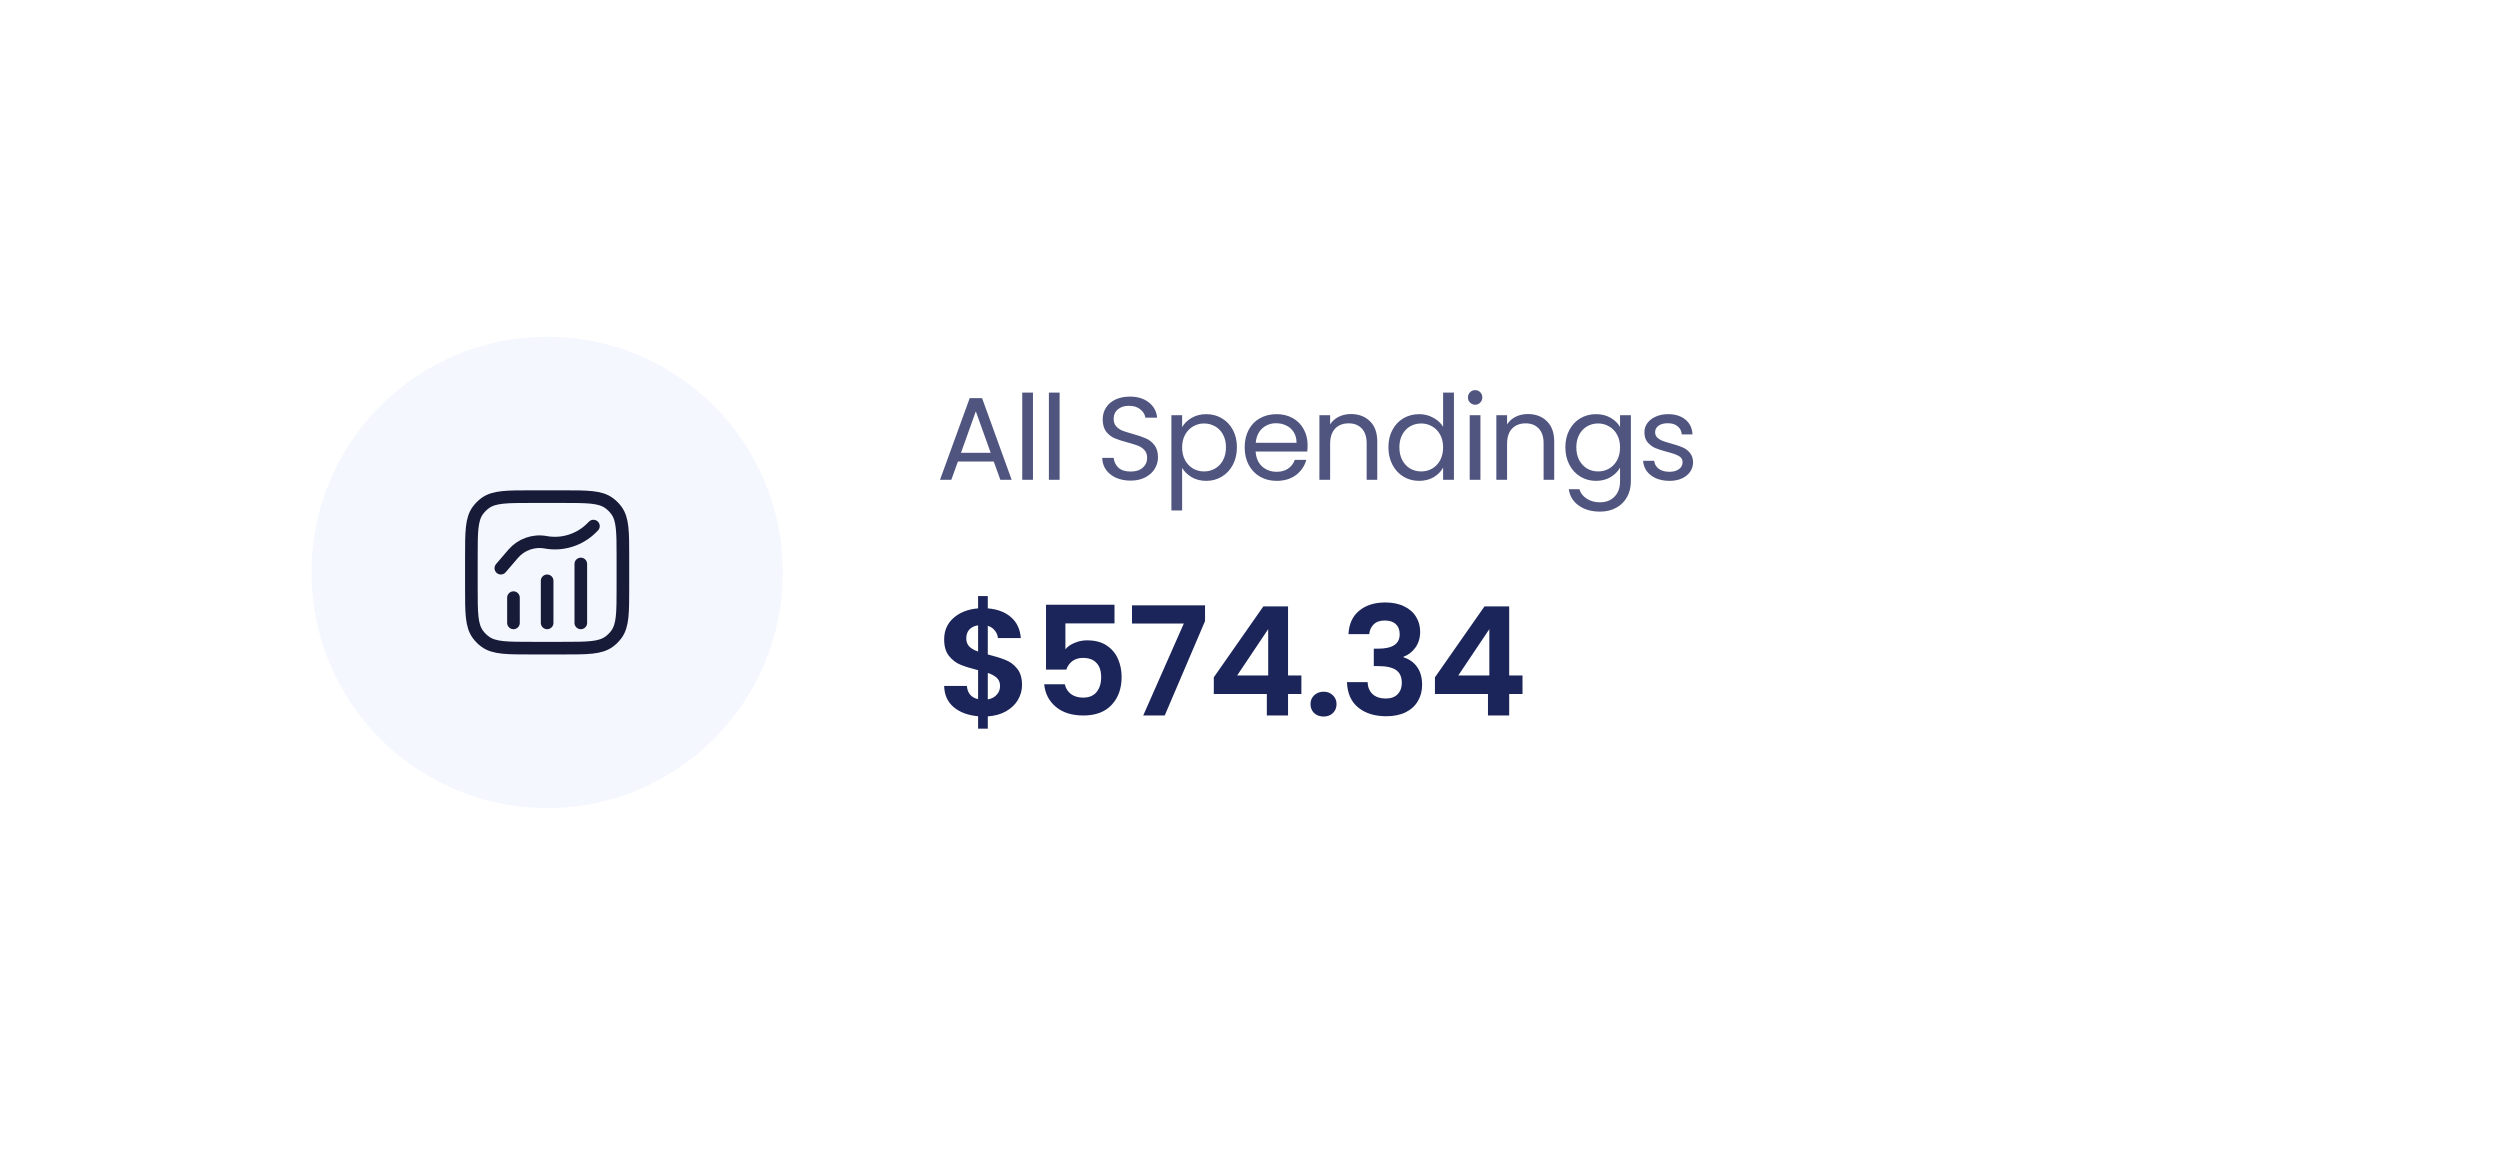
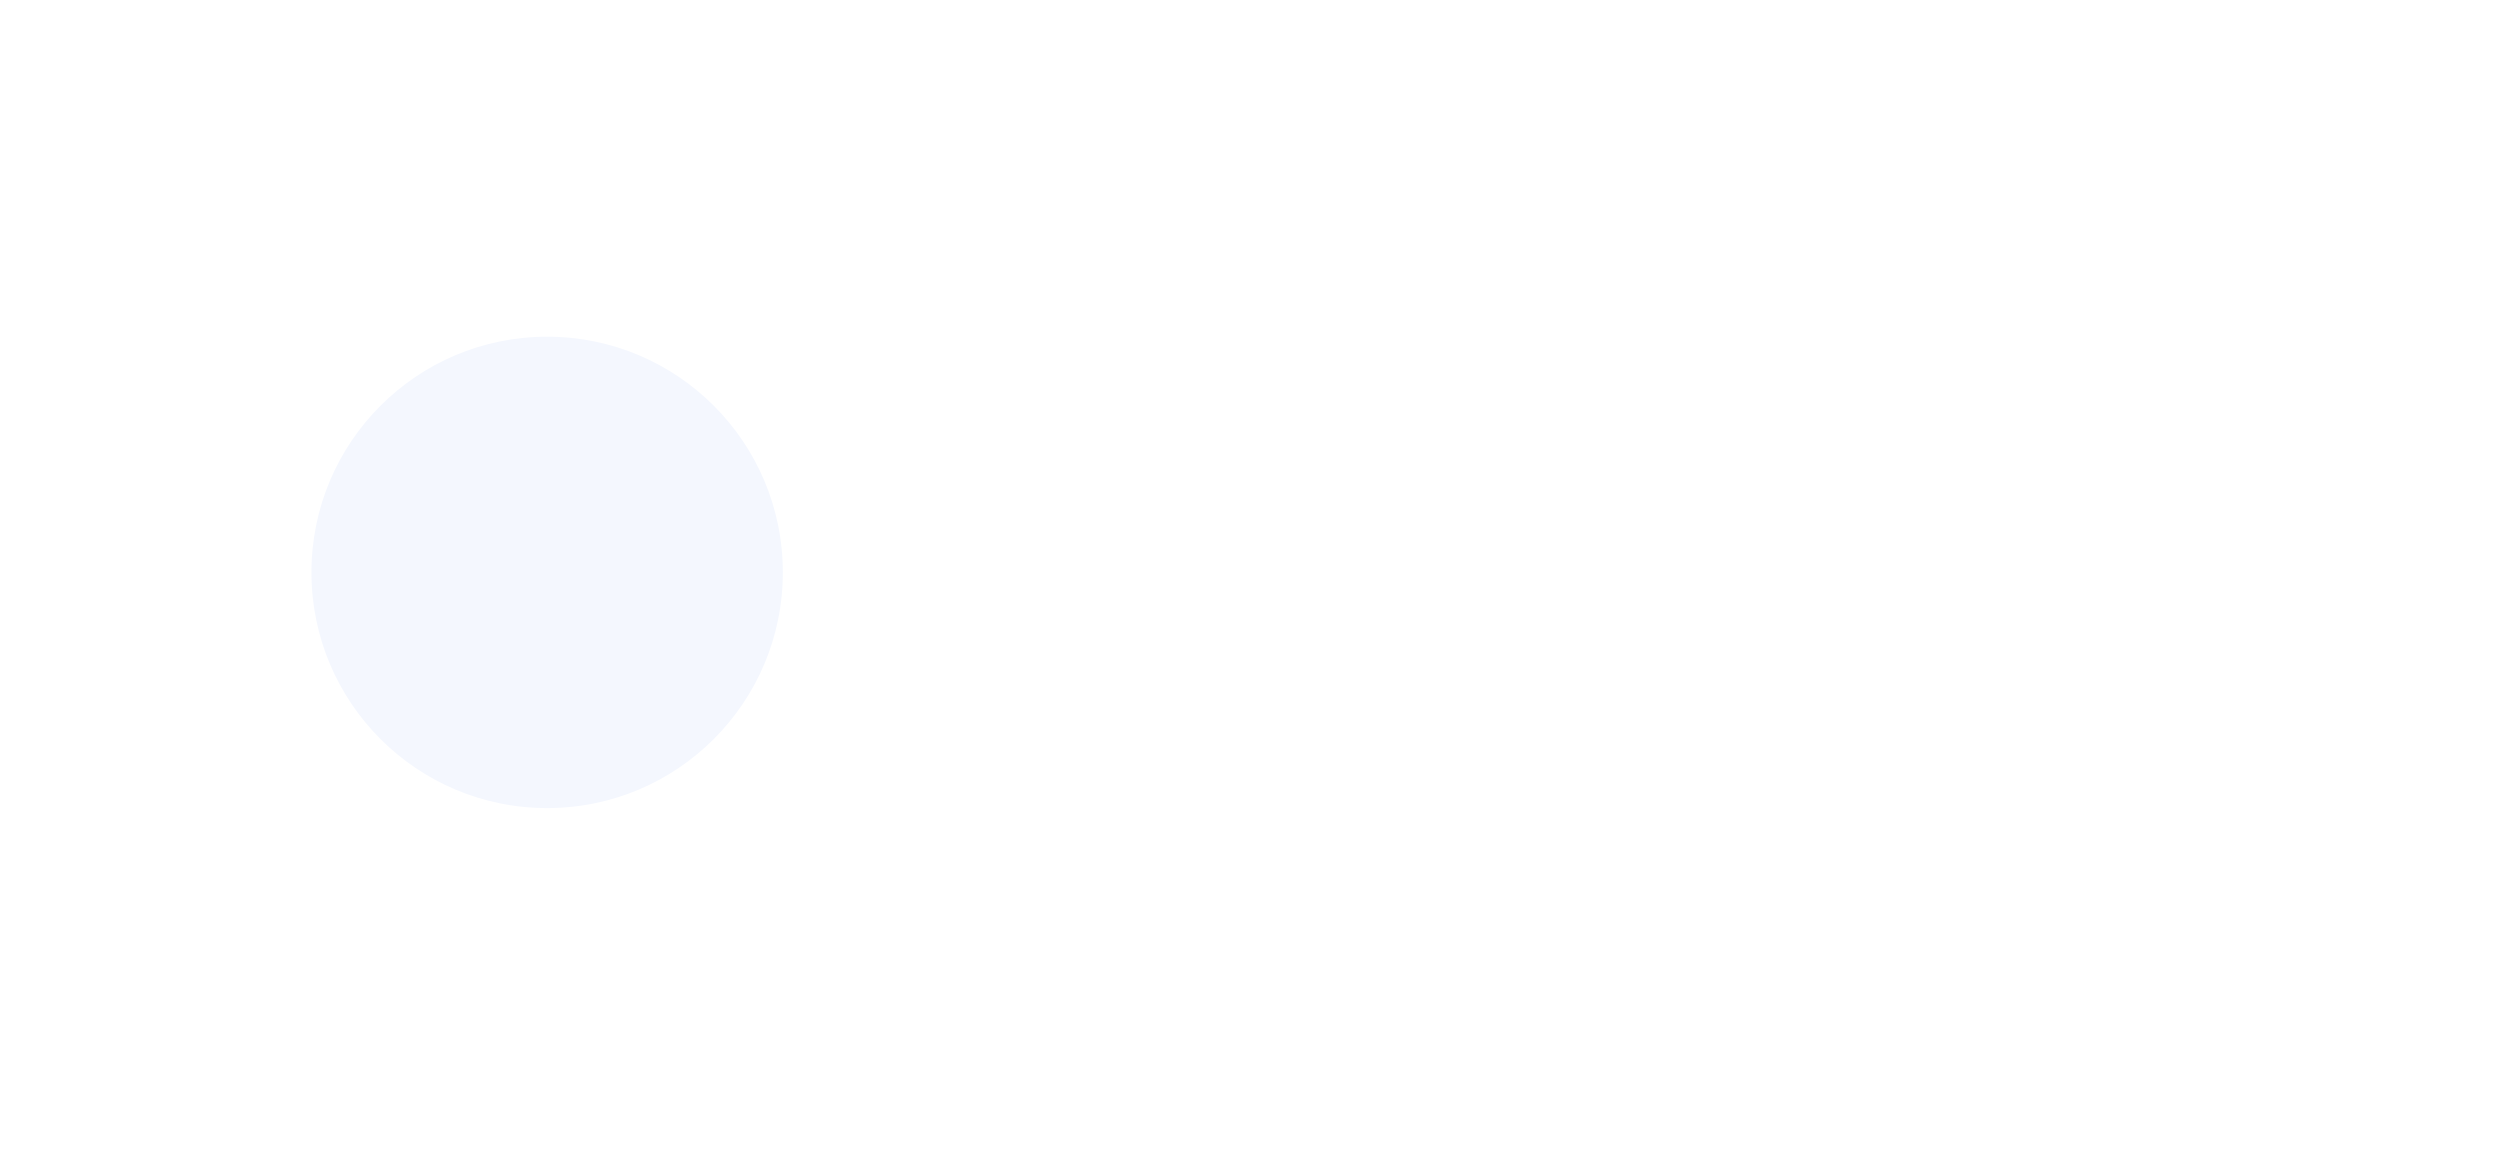
<svg xmlns="http://www.w3.org/2000/svg" width="297" height="137" viewBox="0 0 297 137" fill="none">
  <g filter="url(#filter0_d_131_5152)">
-     <rect x="20" y="20" width="257" height="97" rx="20" fill="white" />
-     <path d="M118.057 54.83H113.801L113.017 57H111.673L115.201 47.298H116.671L120.185 57H118.841L118.057 54.83ZM117.693 53.794L115.929 48.866L114.165 53.794H117.693ZM122.717 46.64V57H121.443V46.64H122.717ZM125.882 46.64V57H124.608V46.64H125.882ZM134.32 57.098C133.676 57.098 133.097 56.986 132.584 56.762C132.08 56.529 131.683 56.211 131.394 55.81C131.104 55.399 130.955 54.928 130.946 54.396H132.304C132.35 54.853 132.537 55.241 132.864 55.558C133.2 55.866 133.685 56.02 134.32 56.02C134.926 56.02 135.402 55.871 135.748 55.572C136.102 55.264 136.28 54.872 136.28 54.396C136.28 54.023 136.177 53.719 135.972 53.486C135.766 53.253 135.51 53.075 135.202 52.954C134.894 52.833 134.478 52.702 133.956 52.562C133.312 52.394 132.794 52.226 132.402 52.058C132.019 51.89 131.688 51.629 131.408 51.274C131.137 50.91 131.002 50.425 131.002 49.818C131.002 49.286 131.137 48.815 131.408 48.404C131.678 47.993 132.056 47.676 132.542 47.452C133.036 47.228 133.601 47.116 134.236 47.116C135.15 47.116 135.897 47.345 136.476 47.802C137.064 48.259 137.395 48.866 137.47 49.622H136.07C136.023 49.249 135.827 48.922 135.482 48.642C135.136 48.353 134.679 48.208 134.11 48.208C133.578 48.208 133.144 48.348 132.808 48.628C132.472 48.899 132.304 49.281 132.304 49.776C132.304 50.131 132.402 50.42 132.598 50.644C132.803 50.868 133.05 51.041 133.34 51.162C133.638 51.274 134.054 51.405 134.586 51.554C135.23 51.731 135.748 51.909 136.14 52.086C136.532 52.254 136.868 52.52 137.148 52.884C137.428 53.239 137.568 53.724 137.568 54.34C137.568 54.816 137.442 55.264 137.19 55.684C136.938 56.104 136.564 56.445 136.07 56.706C135.575 56.967 134.992 57.098 134.32 57.098ZM140.436 50.742C140.688 50.303 141.062 49.939 141.556 49.65C142.06 49.351 142.644 49.202 143.306 49.202C143.988 49.202 144.604 49.365 145.154 49.692C145.714 50.019 146.153 50.481 146.47 51.078C146.788 51.666 146.946 52.352 146.946 53.136C146.946 53.911 146.788 54.601 146.47 55.208C146.153 55.815 145.714 56.286 145.154 56.622C144.604 56.958 143.988 57.126 143.306 57.126C142.653 57.126 142.074 56.981 141.57 56.692C141.076 56.393 140.698 56.025 140.436 55.586V60.64H139.162V49.328H140.436V50.742ZM145.644 53.136C145.644 52.557 145.528 52.053 145.294 51.624C145.061 51.195 144.744 50.868 144.342 50.644C143.95 50.42 143.516 50.308 143.04 50.308C142.574 50.308 142.14 50.425 141.738 50.658C141.346 50.882 141.029 51.213 140.786 51.652C140.553 52.081 140.436 52.581 140.436 53.15C140.436 53.729 140.553 54.237 140.786 54.676C141.029 55.105 141.346 55.437 141.738 55.67C142.14 55.894 142.574 56.006 143.04 56.006C143.516 56.006 143.95 55.894 144.342 55.67C144.744 55.437 145.061 55.105 145.294 54.676C145.528 54.237 145.644 53.724 145.644 53.136ZM155.343 52.87C155.343 53.113 155.329 53.369 155.301 53.64H149.169C149.216 54.396 149.473 54.989 149.939 55.418C150.415 55.838 150.989 56.048 151.661 56.048C152.212 56.048 152.669 55.922 153.033 55.67C153.407 55.409 153.668 55.063 153.817 54.634H155.189C154.984 55.371 154.573 55.973 153.957 56.44C153.341 56.897 152.576 57.126 151.661 57.126C150.933 57.126 150.28 56.963 149.701 56.636C149.132 56.309 148.684 55.847 148.357 55.25C148.031 54.643 147.867 53.943 147.867 53.15C147.867 52.357 148.026 51.661 148.343 51.064C148.661 50.467 149.104 50.009 149.673 49.692C150.252 49.365 150.915 49.202 151.661 49.202C152.389 49.202 153.033 49.361 153.593 49.678C154.153 49.995 154.583 50.434 154.881 50.994C155.189 51.545 155.343 52.17 155.343 52.87ZM154.027 52.604C154.027 52.119 153.92 51.703 153.705 51.358C153.491 51.003 153.197 50.737 152.823 50.56C152.459 50.373 152.053 50.28 151.605 50.28C150.961 50.28 150.411 50.485 149.953 50.896C149.505 51.307 149.249 51.876 149.183 52.604H154.027ZM160.483 49.188C161.416 49.188 162.172 49.473 162.751 50.042C163.33 50.602 163.619 51.414 163.619 52.478V57H162.359V52.66C162.359 51.895 162.168 51.311 161.785 50.91C161.402 50.499 160.88 50.294 160.217 50.294C159.545 50.294 159.008 50.504 158.607 50.924C158.215 51.344 158.019 51.955 158.019 52.758V57H156.745V49.328H158.019V50.42C158.271 50.028 158.612 49.725 159.041 49.51C159.48 49.295 159.96 49.188 160.483 49.188ZM164.944 53.136C164.944 52.352 165.103 51.666 165.42 51.078C165.737 50.481 166.171 50.019 166.722 49.692C167.282 49.365 167.907 49.202 168.598 49.202C169.195 49.202 169.751 49.342 170.264 49.622C170.777 49.893 171.169 50.252 171.44 50.7V46.64H172.728V57H171.44V55.558C171.188 56.015 170.815 56.393 170.32 56.692C169.825 56.981 169.247 57.126 168.584 57.126C167.903 57.126 167.282 56.958 166.722 56.622C166.171 56.286 165.737 55.815 165.42 55.208C165.103 54.601 164.944 53.911 164.944 53.136ZM171.44 53.15C171.44 52.571 171.323 52.067 171.09 51.638C170.857 51.209 170.539 50.882 170.138 50.658C169.746 50.425 169.312 50.308 168.836 50.308C168.36 50.308 167.926 50.42 167.534 50.644C167.142 50.868 166.829 51.195 166.596 51.624C166.363 52.053 166.246 52.557 166.246 53.136C166.246 53.724 166.363 54.237 166.596 54.676C166.829 55.105 167.142 55.437 167.534 55.67C167.926 55.894 168.36 56.006 168.836 56.006C169.312 56.006 169.746 55.894 170.138 55.67C170.539 55.437 170.857 55.105 171.09 54.676C171.323 54.237 171.44 53.729 171.44 53.15ZM175.259 48.082C175.016 48.082 174.811 47.998 174.643 47.83C174.475 47.662 174.391 47.457 174.391 47.214C174.391 46.971 174.475 46.766 174.643 46.598C174.811 46.43 175.016 46.346 175.259 46.346C175.492 46.346 175.688 46.43 175.847 46.598C176.015 46.766 176.099 46.971 176.099 47.214C176.099 47.457 176.015 47.662 175.847 47.83C175.688 47.998 175.492 48.082 175.259 48.082ZM175.875 49.328V57H174.601V49.328H175.875ZM181.504 49.188C182.438 49.188 183.194 49.473 183.772 50.042C184.351 50.602 184.64 51.414 184.64 52.478V57H183.38V52.66C183.38 51.895 183.189 51.311 182.806 50.91C182.424 50.499 181.901 50.294 181.238 50.294C180.566 50.294 180.03 50.504 179.628 50.924C179.236 51.344 179.04 51.955 179.04 52.758V57H177.766V49.328H179.04V50.42C179.292 50.028 179.633 49.725 180.062 49.51C180.501 49.295 180.982 49.188 181.504 49.188ZM189.605 49.202C190.268 49.202 190.847 49.347 191.341 49.636C191.845 49.925 192.219 50.289 192.461 50.728V49.328H193.749V57.168C193.749 57.868 193.6 58.489 193.301 59.03C193.003 59.581 192.573 60.01 192.013 60.318C191.463 60.626 190.819 60.78 190.081 60.78C189.073 60.78 188.233 60.542 187.561 60.066C186.889 59.59 186.493 58.941 186.371 58.12H187.631C187.771 58.587 188.061 58.96 188.499 59.24C188.938 59.529 189.465 59.674 190.081 59.674C190.781 59.674 191.351 59.455 191.789 59.016C192.237 58.577 192.461 57.961 192.461 57.168V55.558C192.209 56.006 191.836 56.379 191.341 56.678C190.847 56.977 190.268 57.126 189.605 57.126C188.924 57.126 188.303 56.958 187.743 56.622C187.193 56.286 186.759 55.815 186.441 55.208C186.124 54.601 185.965 53.911 185.965 53.136C185.965 52.352 186.124 51.666 186.441 51.078C186.759 50.481 187.193 50.019 187.743 49.692C188.303 49.365 188.924 49.202 189.605 49.202ZM192.461 53.15C192.461 52.571 192.345 52.067 192.111 51.638C191.878 51.209 191.561 50.882 191.159 50.658C190.767 50.425 190.333 50.308 189.857 50.308C189.381 50.308 188.947 50.42 188.555 50.644C188.163 50.868 187.851 51.195 187.617 51.624C187.384 52.053 187.267 52.557 187.267 53.136C187.267 53.724 187.384 54.237 187.617 54.676C187.851 55.105 188.163 55.437 188.555 55.67C188.947 55.894 189.381 56.006 189.857 56.006C190.333 56.006 190.767 55.894 191.159 55.67C191.561 55.437 191.878 55.105 192.111 54.676C192.345 54.237 192.461 53.729 192.461 53.15ZM198.338 57.126C197.75 57.126 197.223 57.028 196.756 56.832C196.29 56.627 195.921 56.347 195.65 55.992C195.38 55.628 195.23 55.213 195.202 54.746H196.518C196.556 55.129 196.733 55.441 197.05 55.684C197.377 55.927 197.802 56.048 198.324 56.048C198.81 56.048 199.192 55.941 199.472 55.726C199.752 55.511 199.892 55.241 199.892 54.914C199.892 54.578 199.743 54.331 199.444 54.172C199.146 54.004 198.684 53.841 198.058 53.682C197.489 53.533 197.022 53.383 196.658 53.234C196.304 53.075 195.996 52.847 195.734 52.548C195.482 52.24 195.356 51.839 195.356 51.344C195.356 50.952 195.473 50.593 195.706 50.266C195.94 49.939 196.271 49.683 196.7 49.496C197.13 49.3 197.62 49.202 198.17 49.202C199.02 49.202 199.706 49.417 200.228 49.846C200.751 50.275 201.031 50.863 201.068 51.61H199.794C199.766 51.209 199.603 50.887 199.304 50.644C199.015 50.401 198.623 50.28 198.128 50.28C197.671 50.28 197.307 50.378 197.036 50.574C196.766 50.77 196.63 51.027 196.63 51.344C196.63 51.596 196.71 51.806 196.868 51.974C197.036 52.133 197.242 52.263 197.484 52.366C197.736 52.459 198.082 52.567 198.52 52.688C199.071 52.837 199.519 52.987 199.864 53.136C200.21 53.276 200.504 53.491 200.746 53.78C200.998 54.069 201.129 54.447 201.138 54.914C201.138 55.334 201.022 55.712 200.788 56.048C200.555 56.384 200.224 56.65 199.794 56.846C199.374 57.033 198.889 57.126 198.338 57.126Z" fill="#505580" />
-     <path d="M121.417 81.382C121.417 82.006 121.255 82.594 120.931 83.146C120.619 83.686 120.151 84.136 119.527 84.496C118.915 84.844 118.189 85.048 117.349 85.108V86.566H116.197V85.09C114.997 84.982 114.031 84.622 113.299 84.01C112.567 83.386 112.189 82.546 112.165 81.49H114.865C114.937 82.354 115.381 82.876 116.197 83.056V79.618C115.333 79.402 114.637 79.186 114.109 78.97C113.581 78.754 113.125 78.406 112.741 77.926C112.357 77.446 112.165 76.792 112.165 75.964C112.165 74.92 112.537 74.068 113.281 73.408C114.037 72.748 115.009 72.37 116.197 72.274V70.816H117.349V72.274C118.501 72.37 119.419 72.718 120.103 73.318C120.799 73.918 121.189 74.746 121.273 75.802H118.555C118.519 75.454 118.393 75.154 118.177 74.902C117.973 74.638 117.697 74.452 117.349 74.344V77.746C118.249 77.974 118.957 78.196 119.473 78.412C120.001 78.616 120.457 78.958 120.841 79.438C121.225 79.906 121.417 80.554 121.417 81.382ZM114.793 75.838C114.793 76.234 114.913 76.558 115.153 76.81C115.393 77.05 115.741 77.248 116.197 77.404V74.29C115.765 74.35 115.423 74.512 115.171 74.776C114.919 75.04 114.793 75.394 114.793 75.838ZM117.349 83.092C117.805 83.008 118.159 82.822 118.411 82.534C118.675 82.246 118.807 81.898 118.807 81.49C118.807 81.094 118.681 80.776 118.429 80.536C118.177 80.296 117.817 80.098 117.349 79.942V83.092ZM132.402 74.056H126.57V77.134C126.822 76.822 127.182 76.57 127.65 76.378C128.118 76.174 128.616 76.072 129.144 76.072C130.104 76.072 130.89 76.282 131.502 76.702C132.114 77.122 132.558 77.662 132.834 78.322C133.11 78.97 133.248 79.666 133.248 80.41C133.248 81.79 132.852 82.9 132.06 83.74C131.28 84.58 130.164 85 128.712 85C127.344 85 126.252 84.658 125.436 83.974C124.62 83.29 124.158 82.396 124.05 81.292H126.498C126.606 81.772 126.846 82.156 127.218 82.444C127.602 82.732 128.088 82.876 128.676 82.876C129.384 82.876 129.918 82.654 130.278 82.21C130.638 81.766 130.818 81.178 130.818 80.446C130.818 79.702 130.632 79.138 130.26 78.754C129.9 78.358 129.366 78.16 128.658 78.16C128.154 78.16 127.734 78.286 127.398 78.538C127.062 78.79 126.822 79.126 126.678 79.546H124.266V71.842H132.402V74.056ZM143.158 73.786L138.37 85H135.814L140.638 74.074H134.482V71.914H143.158V73.786ZM144.2 82.444V80.464L150.086 72.04H153.02V80.248H154.604V82.444H153.02V85H150.5V82.444H144.2ZM150.662 74.74L146.972 80.248H150.662V74.74ZM157.252 85.126C156.796 85.126 156.418 84.988 156.118 84.712C155.83 84.424 155.686 84.07 155.686 83.65C155.686 83.23 155.83 82.882 156.118 82.606C156.418 82.318 156.796 82.174 157.252 82.174C157.696 82.174 158.062 82.318 158.35 82.606C158.638 82.882 158.782 83.23 158.782 83.65C158.782 84.07 158.638 84.424 158.35 84.712C158.062 84.988 157.696 85.126 157.252 85.126ZM160.2 75.334C160.26 74.134 160.68 73.21 161.46 72.562C162.252 71.902 163.29 71.572 164.574 71.572C165.45 71.572 166.2 71.728 166.824 72.04C167.448 72.34 167.916 72.754 168.228 73.282C168.552 73.798 168.714 74.386 168.714 75.046C168.714 75.802 168.516 76.444 168.12 76.972C167.736 77.488 167.274 77.836 166.734 78.016V78.088C167.43 78.304 167.97 78.688 168.354 79.24C168.75 79.792 168.948 80.5 168.948 81.364C168.948 82.084 168.78 82.726 168.444 83.29C168.12 83.854 167.634 84.298 166.986 84.622C166.35 84.934 165.582 85.09 164.682 85.09C163.326 85.09 162.222 84.748 161.37 84.064C160.518 83.38 160.068 82.372 160.02 81.04H162.468C162.492 81.628 162.69 82.102 163.062 82.462C163.446 82.81 163.968 82.984 164.628 82.984C165.24 82.984 165.708 82.816 166.032 82.48C166.368 82.132 166.536 81.688 166.536 81.148C166.536 80.428 166.308 79.912 165.852 79.6C165.396 79.288 164.688 79.132 163.728 79.132H163.206V77.062H163.728C165.432 77.062 166.284 76.492 166.284 75.352C166.284 74.836 166.128 74.434 165.816 74.146C165.516 73.858 165.078 73.714 164.502 73.714C163.938 73.714 163.5 73.87 163.188 74.182C162.888 74.482 162.714 74.866 162.666 75.334H160.2ZM170.471 82.444V80.464L176.357 72.04H179.291V80.248H180.875V82.444H179.291V85H176.771V82.444H170.471ZM176.933 74.74L173.243 80.248H176.933V74.74Z" fill="#1B2559" />
    <circle cx="65" cy="68" r="28" fill="#F4F7FE" />
-     <path d="M61 74V71M65 69V74M69 74V67M59.5 67.5L60.965 65.791C61.916 64.682 63.384 64.161 64.821 64.422V64.422C66.812 64.784 68.854 64.146 70.285 62.715L70.5 62.5M63.2 77H66.8C69.8 77 71.3 77 72.351 76.236C72.691 75.989 72.989 75.691 73.236 75.351C74 74.3 74 72.8 74 69.8V66.2C74 63.2 74 61.7 73.236 60.649C72.989 60.309 72.691 60.011 72.351 59.764C71.3 59 69.8 59 66.8 59H63.2C60.2 59 58.7 59 57.649 59.764C57.309 60.011 57.011 60.309 56.764 60.649C56 61.7 56 63.2 56 66.2V69.8C56 72.8 56 74.3 56.764 75.351C57.011 75.691 57.309 75.989 57.649 76.236C58.7 77 60.2 77 63.2 77Z" stroke="#171B38" stroke-width="1.5" stroke-linecap="round" stroke-linejoin="round" />
  </g>
  <defs>
    <filter id="filter0_d_131_5152" x="0" y="0" width="297" height="137" filterUnits="userSpaceOnUse" color-interpolation-filters="sRGB">
      <feFlood flood-opacity="0" result="BackgroundImageFix" />
      <feColorMatrix in="SourceAlpha" type="matrix" values="0 0 0 0 0 0 0 0 0 0 0 0 0 0 0 0 0 0 127 0" result="hardAlpha" />
      <feOffset />
      <feGaussianBlur stdDeviation="10" />
      <feComposite in2="hardAlpha" operator="out" />
      <feColorMatrix type="matrix" values="0 0 0 0 0 0 0 0 0 0 0 0 0 0 0 0 0 0 0.07 0" />
      <feBlend mode="normal" in2="BackgroundImageFix" result="effect1_dropShadow_131_5152" />
      <feBlend mode="normal" in="SourceGraphic" in2="effect1_dropShadow_131_5152" result="shape" />
    </filter>
  </defs>
</svg>